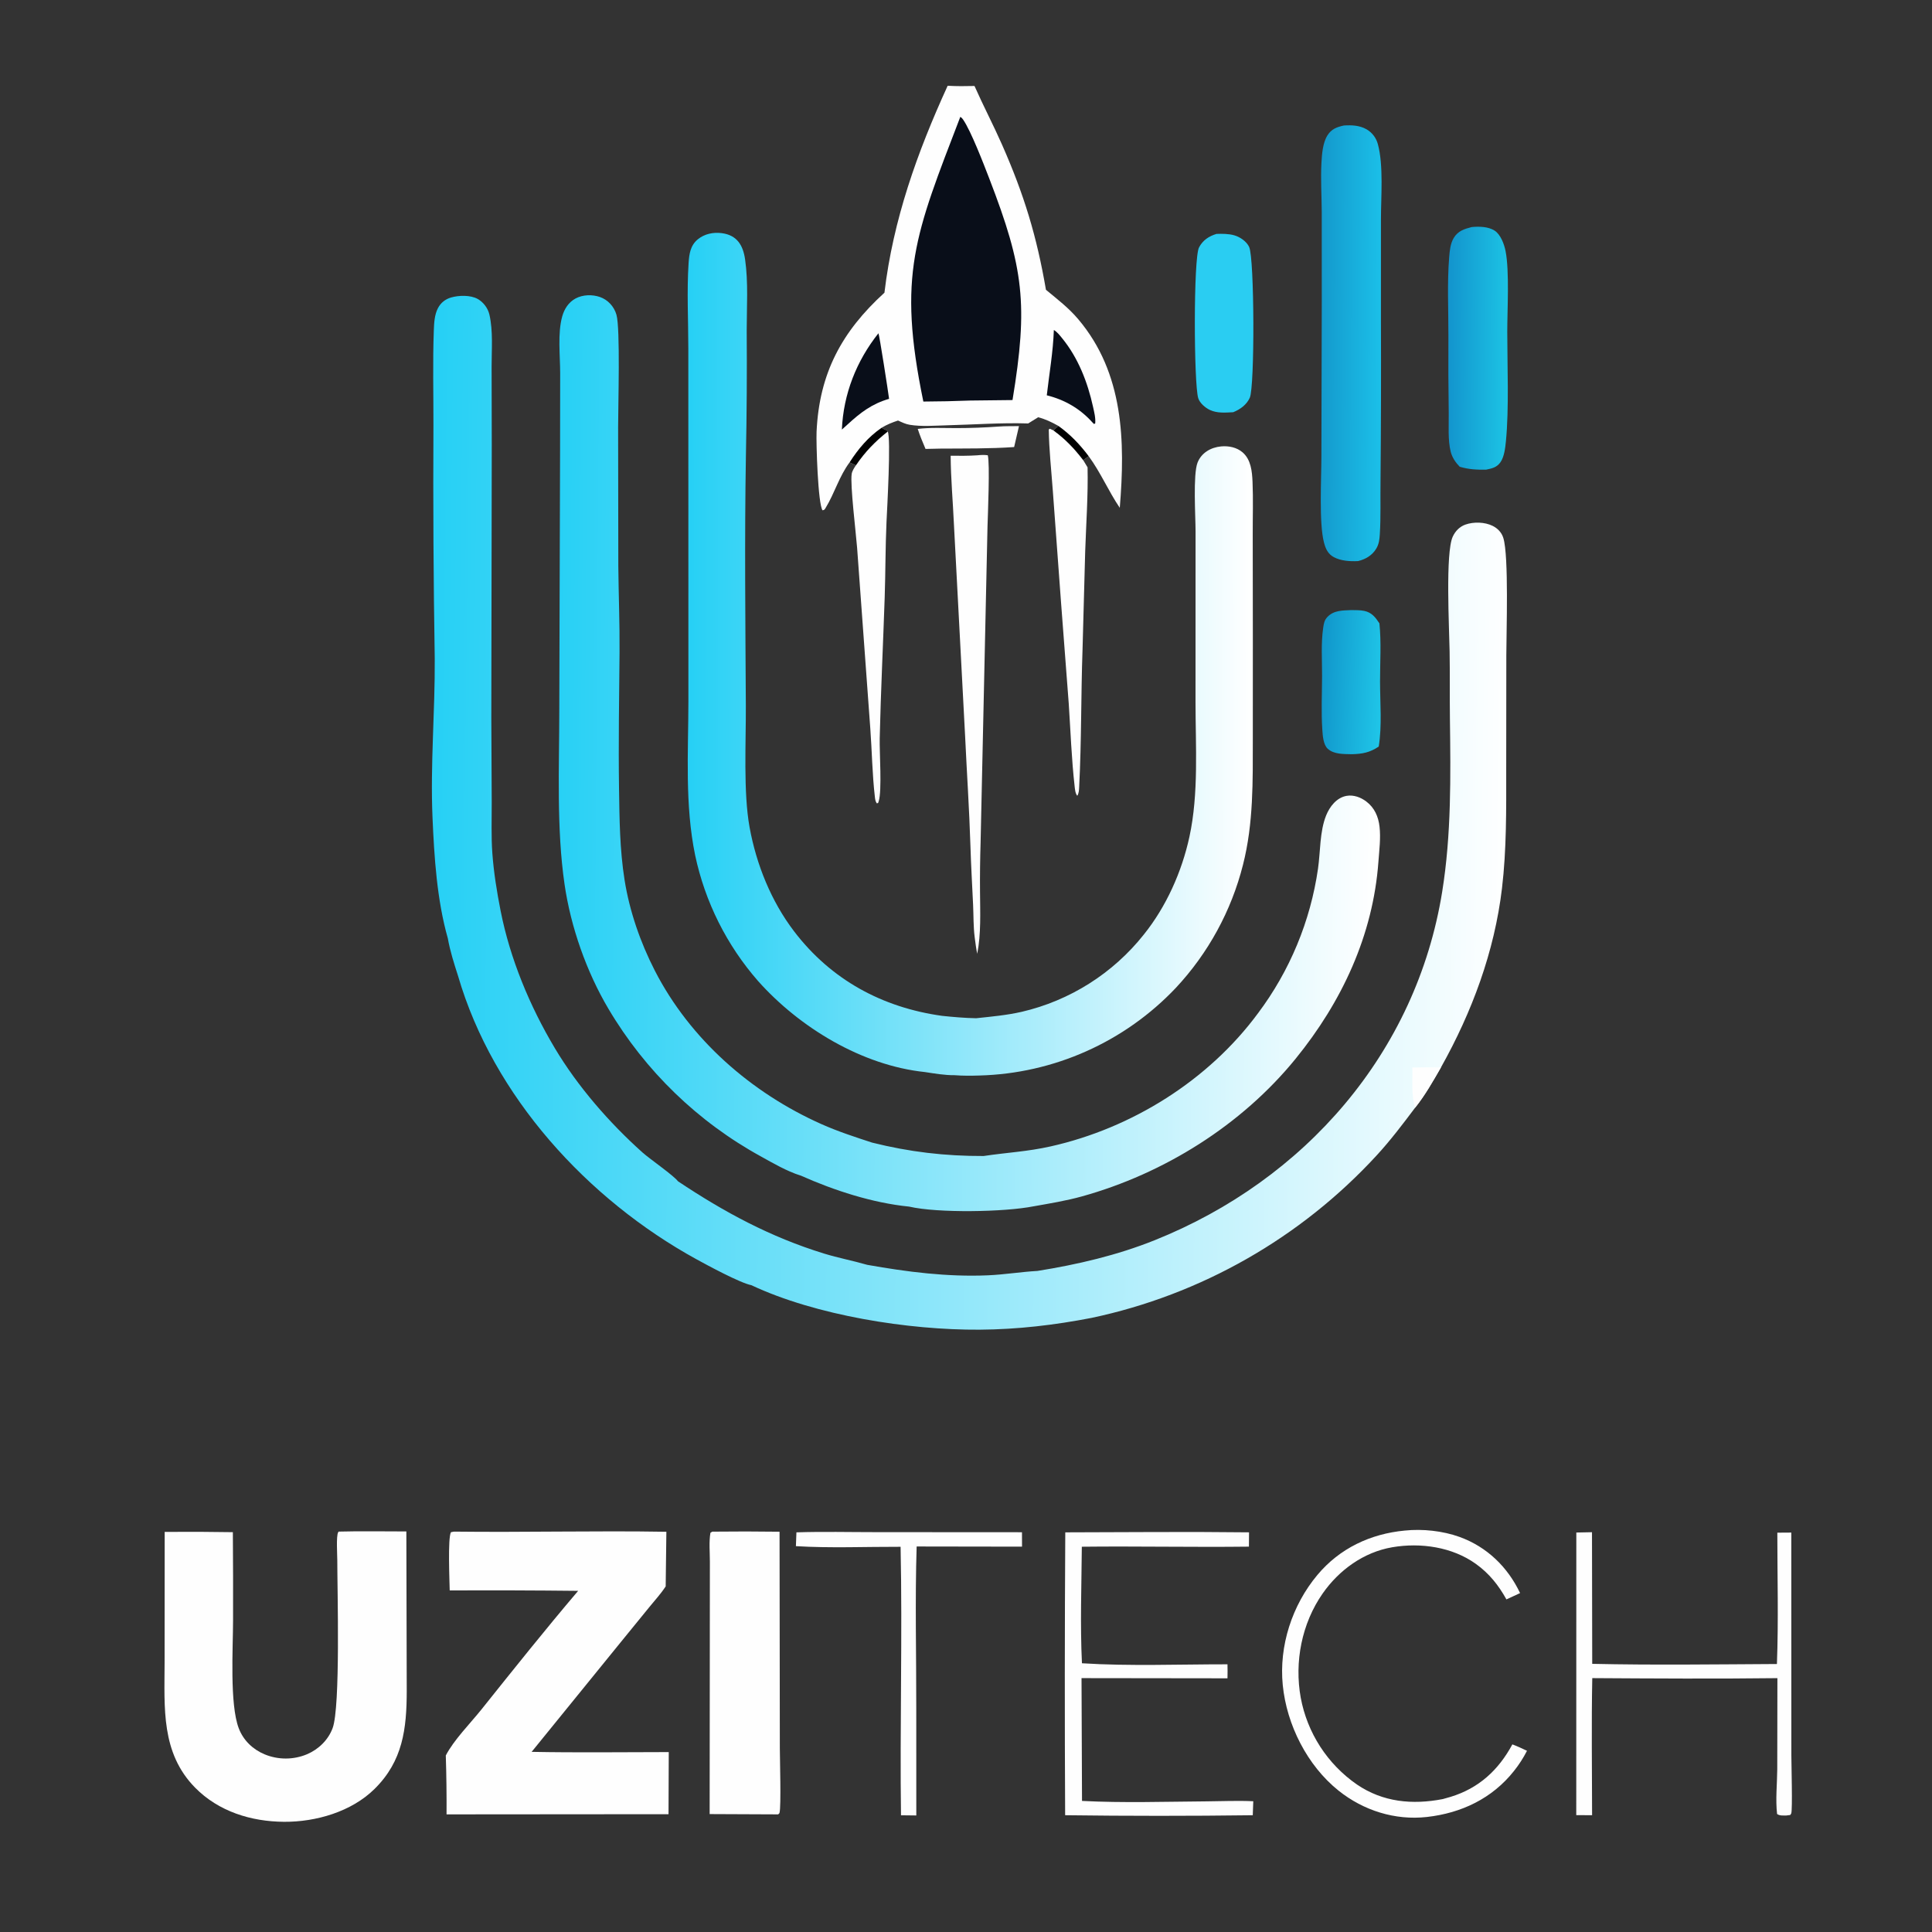
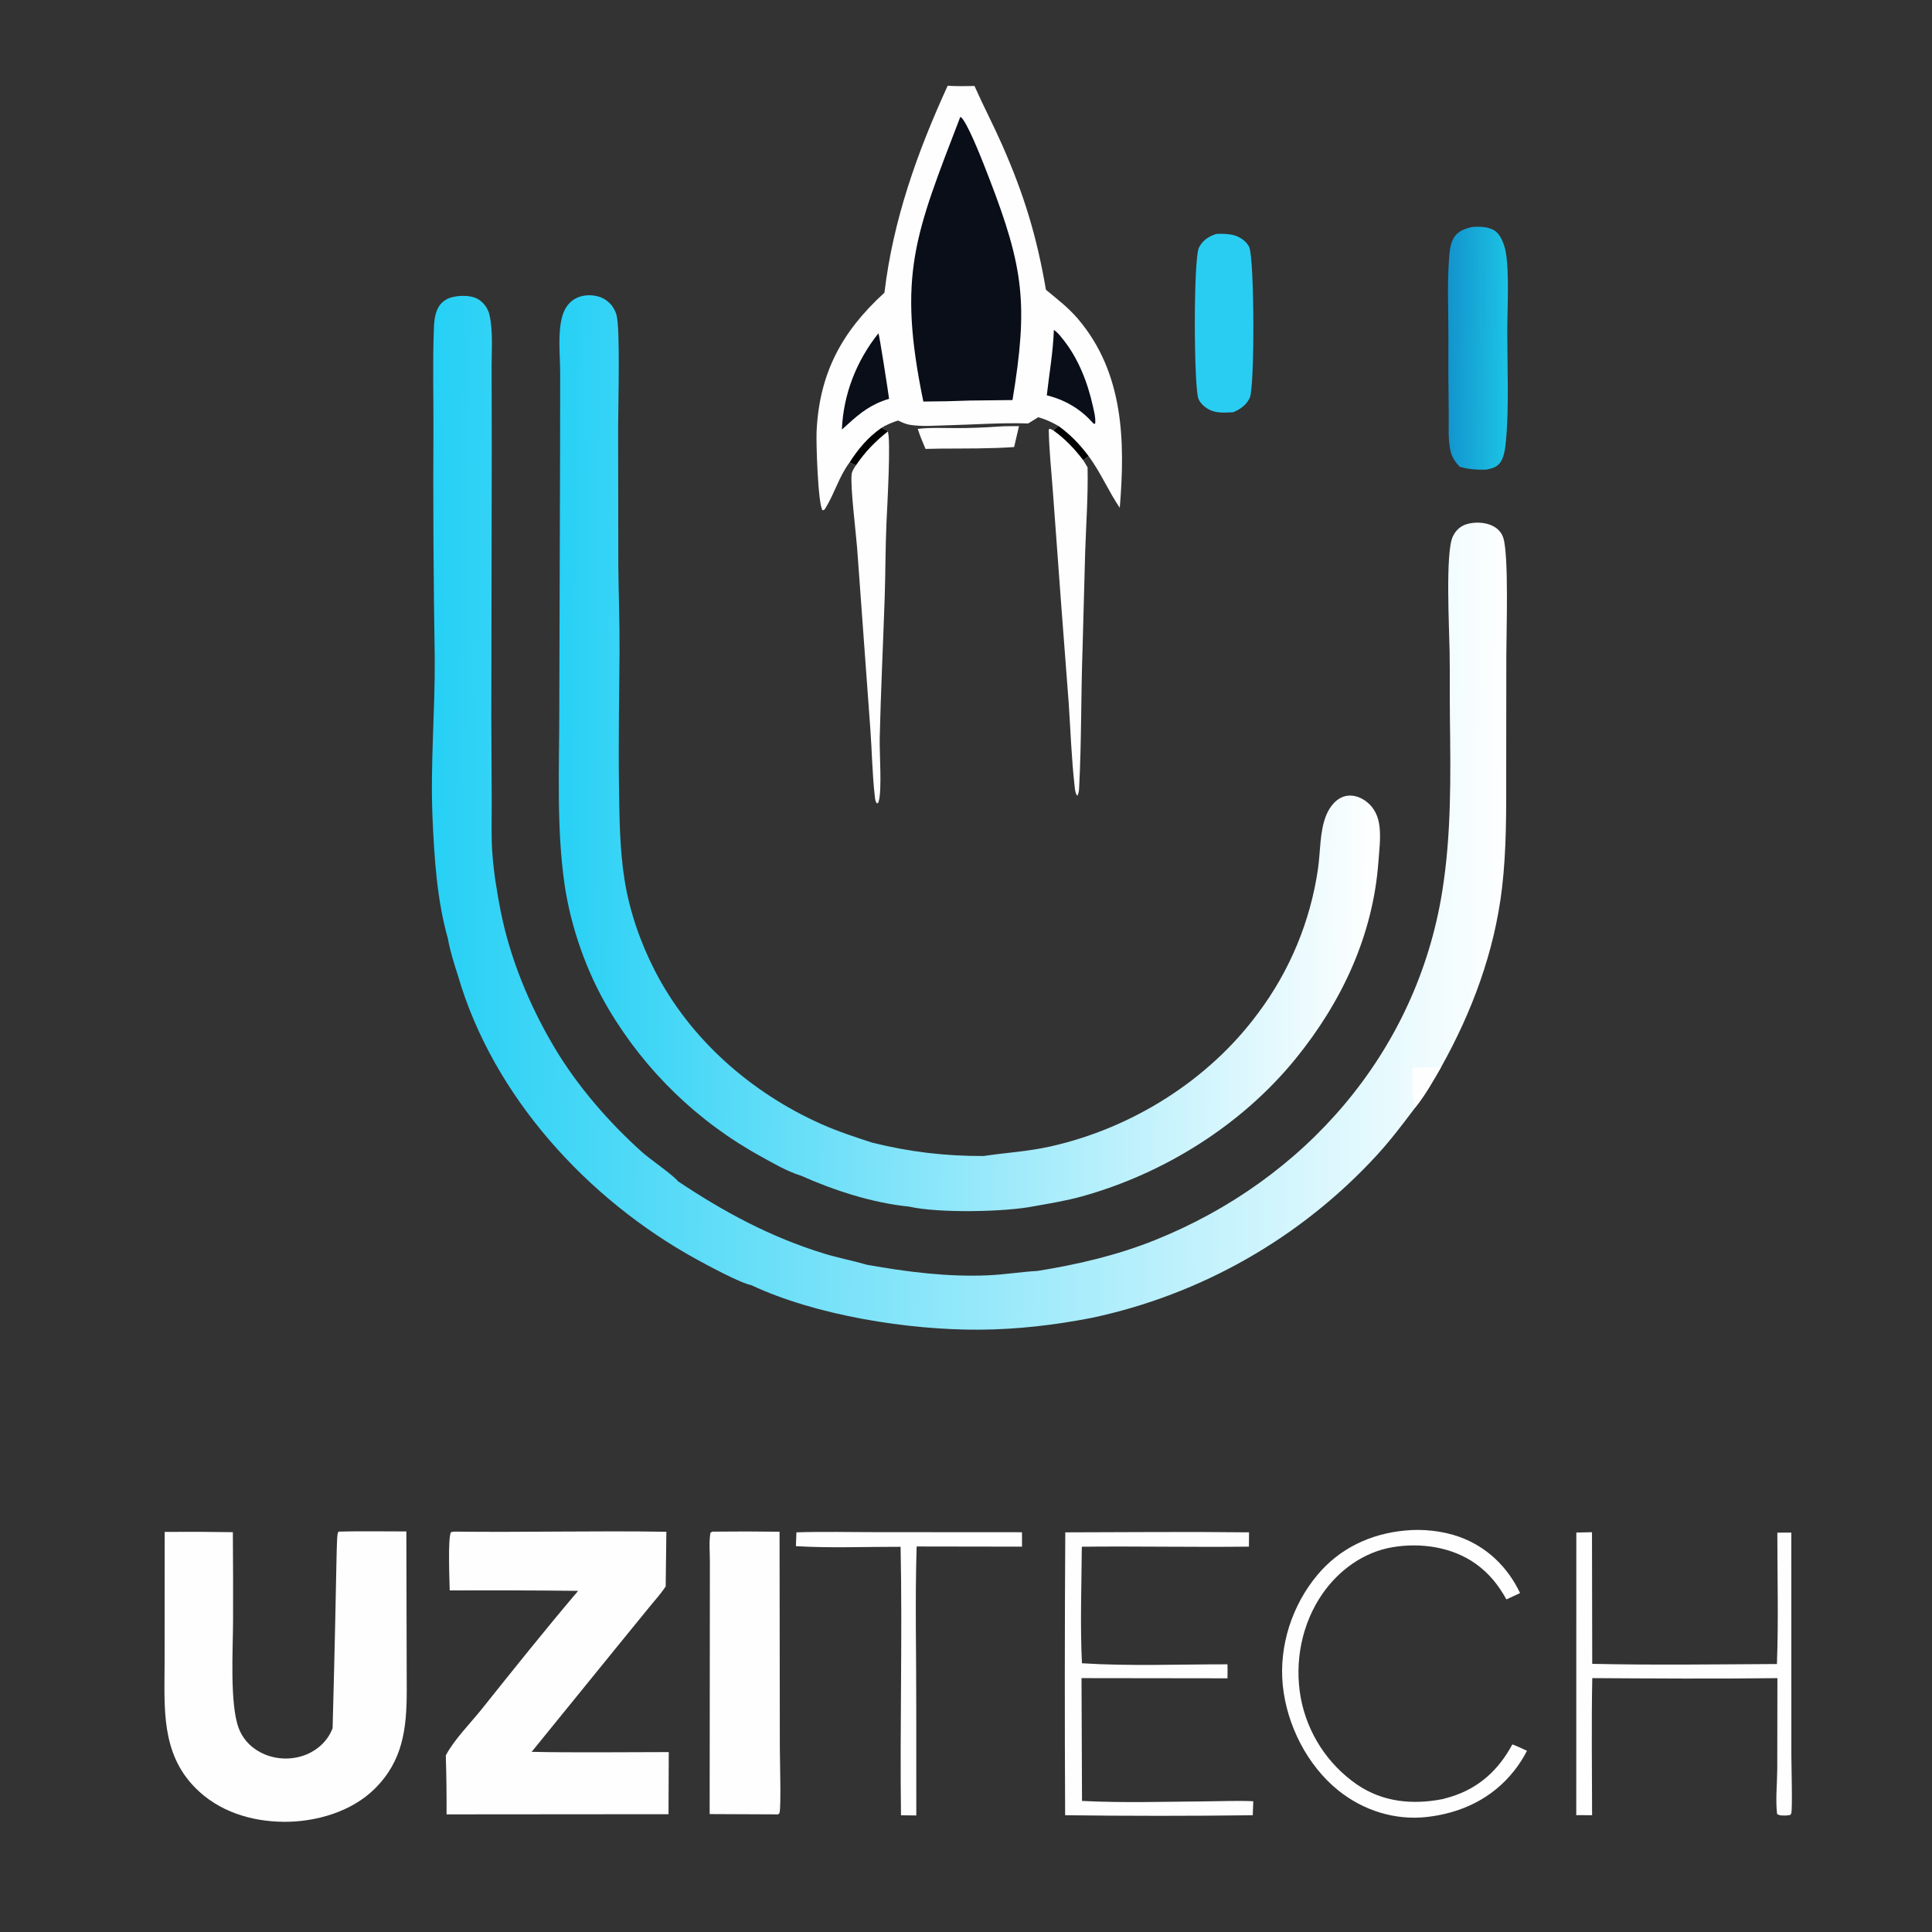
<svg xmlns="http://www.w3.org/2000/svg" xmlns:ns1="https://boxy-svg.com" viewBox="0 0 500 500">
  <rect x="0" y="0" width="500" height="500" fill="#333333" stroke="none" />
  <defs>
    <linearGradient id="gradient_0" gradientUnits="userSpaceOnUse" x1="540.063" y1="293.868" x2="563.148" y2="295.003" gradientTransform="matrix(0.649, 0, 0, 0.649, -8.195, -14.574)">
      <stop offset="0" stop-color="#1198CC" />
      <stop offset="1" stop-color="#1FC4E7" />
    </linearGradient>
    <linearGradient id="gradient_1" gradientUnits="userSpaceOnUse" x1="591.121" y1="161.083" x2="613.116" y2="161.31" gradientTransform="matrix(0.649, 0, 0, 0.649, -8.195, -14.574)">
      <stop offset="0" stop-color="#1396CE" />
      <stop offset="1" stop-color="#1CC2E4" />
    </linearGradient>
    <linearGradient id="gradient_2" gradientUnits="userSpaceOnUse" x1="539.803" y1="159.132" x2="562.959" y2="159.309" gradientTransform="matrix(0.649, 0, 0, 0.649, -8.195, -14.574)">
      <stop offset="0" stop-color="#149ACD" />
      <stop offset="1" stop-color="#1BBFE8" />
    </linearGradient>
    <ns1:export>
      <ns1:file format="svg" href="#object-0" path="Sem título.svg" />
      <ns1:file format="svg" href="#object-1" path="Sem título 2.svg" />
      <ns1:file format="svg" href="#object-2" path="Sem título 3.svg" />
      <ns1:file format="svg" href="#object-3" path="Sem título 4.svg" />
      <ns1:file format="svg" href="#object-4" path="Sem título 5.svg" />
      <ns1:file format="svg" href="#object-5" path="Sem título 6.svg" />
      <ns1:file format="svg" href="#object-6" path="Sem título 7.svg" />
      <ns1:file format="svg" href="#object-7" path="Sem título 8.svg" />
      <ns1:file format="svg" href="#object-8" path="Sem título 9.svg" />
      <ns1:file format="svg" href="#object-9" path="Sem título 10.svg" />
      <ns1:file format="svg" href="#object-10" path="Sem título 11.svg" />
      <ns1:file format="svg" href="#object-11" path="Sem título 12.svg" />
      <ns1:file format="svg" href="#object-13" path="Sem título 14.svg" />
      <ns1:file format="svg" href="#object-14" path="Sem título 15.svg" />
      <ns1:file format="svg" href="#object-16" path="Sem título 17.svg" />
      <ns1:file format="svg" href="#object-17" path="Sem título 18.svg" />
      <ns1:file format="svg" href="#object-20" path="Sem título 21.svg" />
      <ns1:file format="svg" href="#object-21" path="Sem título 22.svg" />
      <ns1:file format="svg" href="#object-22" path="Sem título 23.svg" />
      <ns1:file format="svg" href="#object-24" path="Sem título 25.svg" />
      <ns1:file format="svg" href="#object-25" path="Sem título 26.svg" />
      <ns1:file format="svg" href="#object-26" path="Sem título 27.svg" />
      <ns1:file format="svg" href="#object-27" path="Sem título 28.svg" />
      <ns1:file format="svg" href="#object-28" path="Sem título 29.svg" />
      <ns1:file format="svg" href="#object-29" path="Sem título 30.svg" />
    </ns1:export>
    <linearGradient id="gradient-0" ns1:pinned="true">
      <stop offset="0" style="stop-color: rgb(38, 208, 245);" />
      <stop offset="1" style="stop-color: rgb(255, 255, 255);" />
    </linearGradient>
    <linearGradient id="gradient-0-0" href="#gradient-0" gradientUnits="userSpaceOnUse" x1="245.738" y1="59.061" x2="245.738" y2="277.197" gradientTransform="matrix(-0.002, -1, 0.669, -0.001, 139.018, 411.844)" />
    <linearGradient id="gradient-0-1" href="#gradient-0" gradientUnits="userSpaceOnUse" x1="245.505" y1="75.214" x2="245.505" y2="312.246" gradientTransform="matrix(0.007, -1, 0.901, 0.006, 73.507, 437.652)" />
    <linearGradient id="gradient-0-2" href="#gradient-0" gradientUnits="userSpaceOnUse" x1="245.508" y1="75.37" x2="245.508" y2="342.928" gradientTransform="matrix(0.012, -1, 1.044, 0.012, 29.596, 461.821)" />
  </defs>
  <path fill="#FEFEFE" d="M 258.468 110.392 C 260.201 110.263 261.974 110.305 263.713 110.279 L 262.458 115.696 C 256.118 116.141 249.743 116.056 243.393 116.099 L 239.526 116.182 C 238.794 114.47 238.084 112.774 237.51 111.002 C 240.79 110.606 244.227 110.792 247.526 110.791 C 251.195 110.791 254.808 110.654 258.468 110.392 Z" id="object-0" style="" />
  <path fill="#FEFEFE" d="M 206.113 396.57 C 212.963 396.344 219.87 396.52 226.726 396.518 L 264.487 396.541 L 264.501 400.273 L 237.227 400.23 C 236.791 414.226 237.151 428.346 237.13 442.353 L 237.139 469.838 L 233.177 469.794 C 232.857 446.638 233.565 423.464 233.072 400.309 C 224.088 400.282 214.939 400.686 205.98 400.142 L 206.113 396.57 Z" id="object-1" style="" />
  <path fill="#FEFEFE" d="M 229.738 111.668 C 230.628 113.354 229.578 131.786 229.426 135.114 C 229.13 141.611 229.176 148.113 228.957 154.611 C 228.548 166.761 227.949 178.924 227.668 191.077 C 227.583 194.706 228.291 204.624 227.4 207.394 C 227.354 207.536 227.301 207.675 227.251 207.815 L 226.909 207.905 C 226.539 207.351 226.489 206.863 226.414 206.218 C 225.74 200.395 225.665 194.412 225.234 188.559 L 221.818 141.751 C 221.531 138.033 219.985 125.392 220.419 122.647 C 220.543 121.861 221.068 121.099 221.488 120.439 C 223.878 116.928 226.417 114.299 229.738 111.668 Z" id="object-2" style="" />
  <path fill="#FEFEFE" d="M 281.461 120.953 C 281.621 128.204 281.093 135.425 280.848 142.664 L 280.161 168.026 C 279.743 179.872 279.9 191.774 279.29 203.616 C 279.247 204.447 279.236 205.235 278.799 205.957 C 278.275 205.308 278.2 204.263 278.108 203.446 C 277.31 196.354 277.058 189.159 276.586 182.039 L 274.588 155.821 L 272.472 127.055 C 272.089 121.788 271.494 116.422 271.418 111.147 L 271.712 110.958 L 272.646 111.398 C 275.692 113.606 278.054 116.082 280.326 119.072 L 281.461 120.953 Z" id="object-3" style="" />
-   <path fill="url(#gradient_0)" d="M 349.719 157.888 C 350.814 157.914 352.014 157.872 353.086 158.105 C 355.031 158.527 355.952 159.753 356.993 161.325 C 357.498 166.193 357.153 171.423 357.155 176.329 C 357.155 181.763 357.689 187.869 356.815 193.214 C 354.502 194.765 352.59 195.112 349.867 195.191 C 347.802 195.128 345.262 195.272 343.623 193.786 C 342.449 192.721 342.312 190.328 342.211 188.799 C 341.905 184.225 342.136 179.497 342.15 174.91 C 342.163 170.856 341.851 166.482 342.44 162.478 C 342.601 161.384 342.734 160.505 343.515 159.685 C 345.21 157.905 347.443 158.006 349.719 157.888 Z" id="object-4" style="" />
  <path fill="#2ACDF2" d="M 314.817 60.536 C 316.273 60.482 317.987 60.491 319.399 60.89 C 320.906 61.316 322.611 62.465 323.284 63.926 C 324.657 66.908 324.745 100.063 323.442 102.94 C 322.61 104.774 320.969 105.941 319.157 106.682 C 317.113 106.781 315.056 106.991 313.139 106.107 C 311.943 105.555 310.482 104.308 310.095 103.027 C 308.957 99.258 308.837 66.797 310.31 64.023 C 311.298 62.162 312.846 61.14 314.817 60.536 Z" id="object-5" style="" />
-   <path fill="#FEFEFE" d="M 252.873 117.838 C 253.833 117.744 254.676 117.694 255.634 117.819 C 256.221 119.795 255.648 133.411 255.568 136.199 L 253.775 218.043 C 253.641 222.308 253.592 226.574 253.629 230.841 C 253.661 236.114 253.927 241.64 252.906 246.835 C 252.615 245.436 252.438 244.029 252.256 242.614 C 251.89 239.818 251.968 236.944 251.834 234.128 C 251.592 229.016 251.303 223.935 251.143 218.816 C 250.85 209.383 250.212 199.94 249.771 190.511 L 246.883 135.819 C 246.617 129.842 246.07 123.939 246.028 117.947 C 248.316 117.969 250.588 117.99 252.873 117.838 Z" id="object-6" style="" />
  <path fill="#FEFEFE" d="M 363.547 396.11 C 368.146 395.625 373.391 396.184 377.744 397.76 C 384.82 400.324 390.202 405.545 393.395 412.292 L 389.858 413.921 C 387.82 410.247 385.403 407.212 381.965 404.742 C 375.842 400.343 367.659 399.171 360.322 400.426 C 352.937 401.689 346.558 406.307 342.314 412.378 C 336.887 420.142 334.951 430.103 336.629 439.373 C 336.733 439.934 336.851 440.493 336.983 441.049 C 337.115 441.605 337.26 442.157 337.419 442.706 C 337.577 443.255 337.749 443.799 337.934 444.339 C 338.119 444.88 338.318 445.416 338.529 445.946 C 338.74 446.477 338.964 447.002 339.201 447.522 C 339.438 448.041 339.688 448.555 339.95 449.063 C 340.212 449.57 340.486 450.072 340.773 450.566 C 341.059 451.06 341.358 451.547 341.668 452.027 C 341.978 452.506 342.3 452.978 342.633 453.442 C 342.967 453.905 343.311 454.361 343.667 454.808 C 344.022 455.255 344.388 455.693 344.766 456.123 C 345.142 456.552 345.529 456.972 345.927 457.382 C 346.324 457.792 346.731 458.193 347.149 458.583 C 347.565 458.974 347.992 459.353 348.427 459.723 C 348.863 460.093 349.307 460.451 349.76 460.799 C 350.213 461.147 350.674 461.483 351.144 461.809 C 357.883 466.407 365.519 467.122 373.391 465.599 C 374.07 465.418 374.746 465.227 375.418 465.024 C 382.713 462.798 387.822 458.091 391.398 451.445 C 392.697 451.925 393.935 452.514 395.186 453.104 C 394.234 454.963 393.106 456.71 391.804 458.344 C 386.174 465.44 378.221 469.223 369.295 470.231 C 361.053 471.162 352.851 468.567 346.4 463.4 C 338.307 456.916 333 446.384 331.978 436.122 C 330.964 425.945 334.404 415.411 340.942 407.594 C 346.72 400.684 354.689 396.947 363.547 396.11 Z" id="object-7" style="" />
  <path fill="#FEFEFE" d="M 407.951 396.616 L 412.006 396.533 L 412.066 430.601 C 427.97 430.953 443.958 430.732 459.867 430.646 C 460.29 419.359 459.971 407.952 459.973 396.654 L 463.59 396.63 L 463.604 454.376 C 463.604 456.722 463.929 468.221 463.577 469.297 C 463.525 469.457 463.393 469.579 463.301 469.721 L 462.292 469.849 C 461.478 469.837 460.602 469.951 459.909 469.463 C 459.473 465.771 459.924 461.61 459.953 457.875 L 459.992 434.303 C 444.032 434.497 428.038 434.395 412.078 434.296 C 411.846 446.109 412.018 457.955 412.032 469.771 L 407.936 469.762 L 407.951 396.616 Z" id="object-8" style="" />
  <path fill="#FEFEFE" d="M 275.693 396.571 C 291.541 396.544 307.404 396.379 323.25 396.568 L 323.222 400.268 C 308.81 400.443 294.389 400.127 279.975 400.29 C 279.896 410.283 279.52 420.475 280.008 430.451 C 292.201 431.234 305.386 430.71 317.67 430.722 C 317.72 431.927 317.683 433.139 317.672 434.345 L 279.898 434.297 L 280.024 466.078 C 290.679 466.627 301.559 466.269 312.231 466.191 C 316.267 466.162 320.313 465.964 324.346 466.162 L 324.214 469.781 C 308.028 469.988 291.843 469.987 275.657 469.777 C 275.532 445.375 275.544 420.973 275.693 396.571 Z" id="object-9" style="" />
  <path fill="url(#gradient_1)" d="M 380.878 58.76 C 382.754 58.58 385.126 58.625 386.772 59.664 C 388.378 60.676 389.294 63.224 389.644 65.003 C 390.664 70.196 390.08 80.286 390.08 85.872 C 390.08 94.537 390.566 105.758 389.725 114.236 C 389.558 115.922 389.299 118.219 388.317 119.621 C 387.376 120.963 386.166 121.23 384.631 121.541 C 382.184 121.592 380.124 121.494 377.767 120.793 C 376.709 119.703 375.834 118.429 375.451 116.943 C 374.67 113.914 374.974 110.071 374.93 106.943 C 374.833 100.217 374.805 93.492 374.845 86.767 C 374.862 80.106 374.508 73.164 375.047 66.54 C 375.182 64.881 375.349 63.041 376.219 61.589 C 377.314 59.764 378.941 59.255 380.878 58.76 Z" id="object-10" style="" />
  <path fill="#FEFEFE" d="M 184.346 396.389 C 190.147 396.322 195.947 396.329 201.748 396.408 L 201.82 452.431 C 201.82 455.048 202.19 467.485 201.737 469.167 C 201.691 469.336 201.503 469.428 201.386 469.559 L 183.656 469.482 L 183.705 417.884 L 183.717 404.114 C 183.714 401.701 183.456 399.06 183.857 396.685 L 184.346 396.389 Z" id="object-13" style="" />
-   <path fill="url(#gradient_2)" d="M 347.818 32.476 C 349.827 32.349 351.847 32.441 353.644 33.453 C 353.823 33.555 353.996 33.667 354.164 33.787 C 354.331 33.906 354.492 34.034 354.648 34.17 C 354.802 34.306 354.95 34.448 355.091 34.599 C 355.233 34.749 355.366 34.906 355.492 35.069 C 355.617 35.233 355.734 35.402 355.843 35.577 C 355.952 35.752 356.052 35.932 356.144 36.116 C 356.235 36.301 356.317 36.49 356.39 36.683 C 356.463 36.876 356.526 37.072 356.579 37.271 C 358.092 42.717 357.383 51.071 357.386 56.873 L 357.386 82.691 C 357.439 96.616 357.403 110.542 357.28 124.466 C 357.205 129.055 357.384 133.695 357.096 138.273 C 357.012 139.603 356.874 140.819 356.173 141.984 C 355.119 143.736 353.417 144.734 351.475 145.205 C 349.434 145.323 347.036 145.171 345.202 144.194 C 343.662 143.373 343.073 142.023 342.643 140.398 C 341.332 135.44 341.97 123.838 341.976 118.235 L 342.076 77.987 L 342.067 54.762 C 342.038 50.589 341.77 46.381 341.987 42.212 C 342.105 39.952 342.311 36.999 343.533 35.044 C 344.566 33.39 345.992 32.862 347.818 32.476 Z" id="object-14" style="" />
  <path d="M 254.558 299.174 C 260.56 298.268 265.814 298.055 271.919 296.685 C 292.935 291.971 312.755 279.608 325.59 262.201 C 326.101 261.519 326.601 260.829 327.091 260.132 C 327.58 259.434 328.059 258.729 328.527 258.017 C 328.994 257.304 329.45 256.585 329.895 255.858 C 330.34 255.131 330.774 254.397 331.196 253.658 C 331.618 252.917 332.028 252.171 332.428 251.417 C 332.826 250.664 333.213 249.905 333.588 249.14 C 333.963 248.375 334.326 247.604 334.677 246.827 C 335.028 246.05 335.366 245.269 335.693 244.482 C 336.02 243.694 336.334 242.902 336.636 242.106 C 336.937 241.308 337.227 240.507 337.504 239.701 C 337.78 238.895 338.044 238.085 338.296 237.27 C 338.547 236.456 338.786 235.638 339.012 234.817 C 339.238 233.995 339.45 233.17 339.651 232.342 C 339.851 231.513 340.037 230.682 340.212 229.848 C 340.386 229.013 340.547 228.177 340.695 227.337 C 340.843 226.498 340.977 225.657 341.099 224.813 C 341.738 220.366 341.52 215.223 343.198 211.044 C 344.124 208.741 345.92 206.411 348.51 205.965 C 350.32 205.654 352.156 206.34 353.59 207.425 C 355.715 209.033 356.727 211.332 357.022 213.934 C 357.36 216.91 356.952 220.04 356.733 223.024 C 355.333 242.096 347.257 259.298 335.309 273.995 C 321.349 291.168 301.272 303.718 279.991 309.632 C 275.925 310.762 271.64 311.46 267.483 312.195 C 259.967 313.689 242.681 313.988 235.282 312.268 C 225.811 311.327 215.881 308.095 207.221 304.233 C 207.173 304.222 207.125 304.215 207.077 304.2 C 203.584 303.075 200.12 301.061 196.914 299.28 C 195.9 298.724 194.896 298.151 193.902 297.561 C 192.908 296.971 191.924 296.365 190.949 295.742 C 189.975 295.12 189.011 294.481 188.059 293.826 C 187.106 293.171 186.164 292.501 185.234 291.815 C 184.303 291.129 183.384 290.427 182.478 289.71 C 181.57 288.993 180.675 288.261 179.793 287.515 C 178.91 286.768 178.04 286.007 177.183 285.231 C 176.325 284.455 175.482 283.665 174.651 282.861 C 173.82 282.057 173.002 281.24 172.199 280.409 C 171.395 279.577 170.605 278.733 169.83 277.876 C 169.054 277.018 168.294 276.148 167.548 275.265 C 166.801 274.381 166.069 273.486 165.353 272.579 C 164.636 271.672 163.935 270.753 163.249 269.822 C 162.563 268.891 161.893 267.949 161.239 266.996 C 160.584 266.043 159.946 265.079 159.324 264.104 C 158.701 263.13 158.095 262.145 157.506 261.151 C 151.785 251.513 147.716 239.922 146.104 228.854 C 143.993 214.36 144.736 198.685 144.741 184.009 L 144.947 116.38 L 144.971 96.581 C 144.967 92.009 144.274 86.282 145.503 81.88 C 146.041 79.951 147.151 78.225 148.943 77.253 C 150.821 76.236 153.279 76.176 155.274 76.869 C 157.326 77.581 158.934 79.35 159.533 81.437 C 160.561 85.017 159.969 104.919 159.969 110.521 L 160.019 146.544 C 160.092 153.969 160.396 161.344 160.336 168.783 C 160.241 180.538 160.031 192.256 160.203 204.015 C 160.319 211.956 160.387 219.85 161.634 227.713 C 162.919 235.811 165.714 243.868 169.455 251.17 C 178.572 268.965 194.42 282.825 212.566 290.912 C 216.841 292.817 221.261 294.257 225.707 295.707 C 235.366 298.122 244.601 299.208 254.558 299.174 Z M 206.4 302.958 C 208.718 301.165 217.39 300.077 218.647 298.184 C 217.39 300.077 208.718 301.165 206.4 302.958 Z M 218.647 298.184 C 219.445 296.981 217.978 295.247 217.828 293.99 C 217.978 295.247 219.445 296.981 218.647 298.184 Z M 217.828 293.99 C 220.188 293.506 222.751 296.17 225.314 295.781 C 222.751 296.17 220.188 293.506 217.828 293.99 Z" id="object-11" style="fill: url(&quot;#gradient-0-1&quot;);" />
  <path fill="#FEFEFE" d="M 117.491 396.381 C 135.809 396.601 154.147 396.117 172.457 396.421 L 172.279 410.552 C 171.074 412.414 169.523 414.107 168.119 415.825 L 160.635 425.01 L 137.588 453.379 C 149.406 453.606 161.253 453.448 173.075 453.438 L 173.013 469.513 L 115.567 469.559 C 115.598 464.476 115.533 459.395 115.372 454.315 C 117.453 450.289 121.734 445.988 124.628 442.369 C 132.849 432.088 141.101 421.736 149.626 411.709 C 138.545 411.588 127.465 411.553 116.384 411.606 C 116.344 409.248 115.856 398.065 116.703 396.532 L 117.491 396.381 Z" id="object-16" style="" />
-   <path fill="#FEFEFE" d="M 87.647 396.376 C 93.472 396.221 99.335 396.344 105.164 396.337 L 105.263 437.609 C 105.251 447.423 104.26 455.762 96.907 463.001 C 90.927 468.888 81.735 471.536 73.5 471.481 C 64.983 471.425 56.557 468.809 50.493 462.642 C 41.641 453.64 42.568 441.99 42.597 430.352 L 42.619 396.455 C 48.5 396.404 54.382 396.428 60.263 396.525 C 60.323 404.149 60.341 411.772 60.317 419.396 C 60.306 426.468 59.402 441.036 61.795 447.295 C 62.985 450.41 65.444 452.764 68.513 454.033 C 68.73 454.121 68.949 454.205 69.169 454.284 C 69.39 454.361 69.611 454.434 69.836 454.502 C 70.06 454.569 70.285 454.631 70.513 454.686 C 70.74 454.742 70.969 454.793 71.198 454.838 C 71.428 454.883 71.658 454.923 71.89 454.956 C 72.121 454.99 72.353 455.018 72.587 455.04 C 72.819 455.062 73.053 455.079 73.287 455.09 C 73.52 455.1 73.755 455.106 73.989 455.105 C 74.222 455.104 74.456 455.097 74.69 455.085 C 74.924 455.073 75.157 455.055 75.39 455.032 C 75.622 455.008 75.854 454.978 76.086 454.943 C 76.318 454.908 76.548 454.867 76.777 454.821 C 77.006 454.774 77.235 454.722 77.462 454.665 C 77.688 454.607 77.913 454.544 78.138 454.476 C 78.361 454.407 78.583 454.332 78.803 454.253 C 79.023 454.173 79.241 454.088 79.457 453.998 C 82.446 452.729 84.936 450.312 86.078 447.249 C 88.136 441.732 87.292 411.732 87.289 403.743 C 87.289 402.413 86.975 397.552 87.511 396.559 C 87.547 396.492 87.602 396.437 87.647 396.376 Z" id="object-17" style="" />
+   <path fill="#FEFEFE" d="M 87.647 396.376 C 93.472 396.221 99.335 396.344 105.164 396.337 L 105.263 437.609 C 105.251 447.423 104.26 455.762 96.907 463.001 C 90.927 468.888 81.735 471.536 73.5 471.481 C 64.983 471.425 56.557 468.809 50.493 462.642 C 41.641 453.64 42.568 441.99 42.597 430.352 L 42.619 396.455 C 48.5 396.404 54.382 396.428 60.263 396.525 C 60.323 404.149 60.341 411.772 60.317 419.396 C 60.306 426.468 59.402 441.036 61.795 447.295 C 62.985 450.41 65.444 452.764 68.513 454.033 C 68.73 454.121 68.949 454.205 69.169 454.284 C 69.39 454.361 69.611 454.434 69.836 454.502 C 70.06 454.569 70.285 454.631 70.513 454.686 C 70.74 454.742 70.969 454.793 71.198 454.838 C 71.428 454.883 71.658 454.923 71.89 454.956 C 72.121 454.99 72.353 455.018 72.587 455.04 C 72.819 455.062 73.053 455.079 73.287 455.09 C 73.52 455.1 73.755 455.106 73.989 455.105 C 74.222 455.104 74.456 455.097 74.69 455.085 C 74.924 455.073 75.157 455.055 75.39 455.032 C 75.622 455.008 75.854 454.978 76.086 454.943 C 76.318 454.908 76.548 454.867 76.777 454.821 C 77.006 454.774 77.235 454.722 77.462 454.665 C 77.688 454.607 77.913 454.544 78.138 454.476 C 78.361 454.407 78.583 454.332 78.803 454.253 C 79.023 454.173 79.241 454.088 79.457 453.998 C 82.446 452.729 84.936 450.312 86.078 447.249 C 87.289 402.413 86.975 397.552 87.511 396.559 C 87.547 396.492 87.602 396.437 87.647 396.376 Z" id="object-17" style="" />
  <path d="M 298.878 320.947 C 337.667 305.394 366.533 272.446 373.239 230.769 C 375.623 215.961 375.428 200.937 375.237 185.989 C 375.163 180.184 375.257 174.375 375.158 168.57 C 375.056 162.487 374.038 143.073 375.971 138.88 C 376.633 137.445 377.75 136.29 379.256 135.76 C 381.393 135.006 384.253 135.084 386.297 136.096 C 387.615 136.749 388.623 137.809 389.061 139.226 C 390.513 143.926 389.835 163.698 389.835 169.618 L 389.806 199.4 C 389.813 209.502 389.907 219.822 388.716 229.866 C 386.771 246.279 380.966 261.891 372.924 276.24 C 370.845 279.832 368.837 283.42 366.234 286.668 C 363.038 290.921 359.827 295.165 356.217 299.082 C 355.608 299.742 354.994 300.396 354.373 301.045 C 353.752 301.693 353.126 302.335 352.493 302.971 C 351.86 303.607 351.22 304.237 350.575 304.861 C 349.93 305.485 349.279 306.102 348.622 306.714 C 347.964 307.325 347.301 307.93 346.633 308.528 C 345.964 309.126 345.289 309.719 344.609 310.304 C 343.929 310.89 343.243 311.469 342.552 312.041 C 341.861 312.613 341.164 313.179 340.462 313.738 C 339.759 314.296 339.051 314.848 338.339 315.394 C 337.626 315.939 336.908 316.477 336.185 317.009 C 335.461 317.54 334.733 318.064 334 318.582 C 333.266 319.099 332.528 319.608 331.785 320.112 C 331.042 320.615 330.293 321.11 329.541 321.599 C 328.788 322.088 328.03 322.569 327.269 323.043 C 326.506 323.517 325.739 323.984 324.969 324.443 C 324.197 324.902 323.422 325.354 322.643 325.799 C 321.863 326.242 321.079 326.68 320.291 327.109 C 319.502 327.538 318.71 327.96 317.914 328.373 C 317.118 328.787 316.318 329.193 315.514 329.592 C 314.709 329.991 313.902 330.381 313.09 330.764 C 312.278 331.146 311.463 331.522 310.644 331.889 C 309.825 332.256 309.003 332.615 308.177 332.967 C 307.351 333.318 306.522 333.661 305.69 333.997 C 304.857 334.332 304.022 334.66 303.183 334.979 C 302.344 335.298 301.503 335.609 300.658 335.912 C 299.813 336.215 298.965 336.51 298.115 336.796 C 297.264 337.083 296.411 337.361 295.556 337.632 C 294.7 337.902 293.842 338.164 292.981 338.417 C 292.12 338.671 291.257 338.916 290.392 339.154 C 289.526 339.391 288.658 339.619 287.788 339.839 C 286.918 340.06 286.046 340.271 285.172 340.475 C 284.298 340.679 283.422 340.873 282.545 341.06 C 272.894 342.929 263.387 344.052 253.541 344.12 C 235.165 344.247 211.15 340.455 194.444 332.602 C 191.52 332.027 183.122 327.479 180.221 325.886 C 152.104 310.438 127.632 283.786 118.541 252.562 C 117.513 249.359 116.484 246.164 115.898 242.845 C 113.072 232.889 112.378 221.86 111.933 211.563 C 111.342 197.856 112.605 184.126 112.51 170.409 C 112.18 150.286 112.067 130.163 112.172 110.039 C 112.188 101.883 111.97 93.651 112.27 85.505 C 112.341 83.596 112.44 81.474 113.338 79.751 C 114.065 78.356 115.249 77.413 116.759 76.984 C 118.772 76.412 121.752 76.324 123.626 77.368 C 125.086 78.182 126.263 79.746 126.646 81.372 C 127.649 85.63 127.215 90.59 127.228 94.96 L 127.268 114.934 L 127.152 185.7 L 127.258 207.581 C 127.273 211.952 127.102 216.426 127.416 220.784 C 127.773 225.736 128.593 230.834 129.554 235.703 C 132.008 248.132 137.094 260.372 143.57 271.23 C 149.496 281.167 157.664 290.553 166.28 298.266 C 168.082 299.879 174.496 304.336 175.443 305.701 C 187.448 313.72 199.374 320.136 213.214 324.407 C 216.924 325.552 220.731 326.262 224.444 327.338 C 234.769 329.173 245.145 330.501 255.657 330.051 C 259.959 329.867 264.211 329.152 268.498 328.915 C 278.887 327.25 289.086 324.873 298.878 320.947 Z M 197.954 322.533 C 198.796 322.361 199.694 322.454 200.551 322.485 C 199.694 322.454 198.796 322.361 197.954 322.533 Z M 200.875 320.795 C 200.893 320.708 200.922 320.624 200.946 320.539 C 200.922 320.624 200.893 320.708 200.875 320.795 Z" id="object-20" style="fill: url(&quot;#gradient-0-2&quot;);" />
  <path fill="#FEFEFE" d="M 365.518 276.262 C 367.986 276.219 370.455 276.212 372.924 276.24 C 370.845 279.832 368.837 283.42 366.234 286.668 C 365.194 283.66 365.611 279.482 365.518 276.262 Z" id="object-21" style="" />
-   <path d="M 196.176 253.88 C 195.167 252.726 194.196 251.541 193.263 250.326 C 192.329 249.111 191.436 247.867 190.582 246.595 C 189.728 245.322 188.915 244.023 188.144 242.699 C 187.372 241.375 186.643 240.027 185.958 238.657 C 185.273 237.287 184.632 235.896 184.035 234.484 C 183.438 233.073 182.886 231.644 182.38 230.197 C 181.874 228.751 181.415 227.289 181.002 225.814 C 180.589 224.338 180.223 222.85 179.906 221.351 C 177.206 208.275 178.14 194.779 178.157 181.503 L 178.148 133.525 L 178.136 90.193 C 178.133 82.917 177.736 75.388 178.203 68.141 C 178.356 65.764 178.646 63.526 180.605 61.926 C 182.321 60.525 184.586 60.055 186.749 60.331 C 190.751 60.842 192.302 63.466 192.831 67.15 C 193.683 73.081 193.25 79.478 193.248 85.481 C 193.331 96.286 193.262 107.089 193.042 117.892 C 192.671 139.428 192.91 161.044 193.023 182.585 C 193.072 192.076 192.347 205.086 193.995 214.126 C 195.744 223.718 199.571 233.236 205.504 241.019 C 215.066 253.563 228.332 260.755 243.833 262.904 C 246.767 263.207 249.668 263.461 252.621 263.517 C 256.571 263.101 260.521 262.744 264.4 261.862 C 265.174 261.681 265.943 261.486 266.708 261.273 C 267.473 261.061 268.233 260.834 268.989 260.59 C 269.745 260.345 270.495 260.085 271.24 259.81 C 271.985 259.534 272.723 259.244 273.455 258.938 C 274.188 258.631 274.913 258.309 275.633 257.972 C 276.352 257.635 277.063 257.283 277.768 256.917 C 278.472 256.55 279.168 256.169 279.856 255.773 C 280.545 255.377 281.224 254.967 281.896 254.543 C 282.567 254.119 283.229 253.68 283.881 253.228 C 284.534 252.776 285.177 252.31 285.811 251.831 C 286.444 251.352 287.066 250.86 287.679 250.355 C 288.292 249.849 288.893 249.331 289.485 248.801 C 290.075 248.271 290.655 247.728 291.223 247.173 C 291.791 246.619 292.347 246.052 292.892 245.474 C 293.436 244.896 293.968 244.307 294.489 243.707 C 295.008 243.106 295.515 242.495 296.009 241.873 C 301.827 234.633 305.855 225.621 307.821 216.565 C 310.257 205.345 309.401 193.078 309.398 181.653 L 309.41 137.482 C 309.408 133.702 308.717 122.799 309.925 119.723 C 310.927 117.168 313.383 115.773 316.032 115.529 C 317.98 115.35 320.071 115.768 321.583 117.072 C 323.75 118.944 324.036 121.987 324.153 124.672 C 324.348 129.176 324.19 133.727 324.205 138.237 L 324.237 166.092 L 324.227 191.052 C 324.219 202.108 324.432 213.047 321.673 223.853 C 321.298 225.332 320.877 226.797 320.411 228.249 C 319.944 229.701 319.432 231.137 318.875 232.558 C 318.317 233.978 317.716 235.379 317.071 236.762 C 316.426 238.144 315.737 239.505 315.007 240.844 C 314.276 242.183 313.504 243.497 312.691 244.788 C 311.877 246.078 311.023 247.342 310.131 248.579 C 309.238 249.815 308.307 251.023 307.338 252.202 C 306.369 253.38 305.364 254.526 304.323 255.642 C 303.914 256.074 303.5 256.501 303.081 256.923 C 302.661 257.344 302.237 257.762 301.808 258.173 C 301.378 258.585 300.943 258.991 300.503 259.392 C 300.063 259.793 299.619 260.188 299.17 260.579 C 298.721 260.969 298.267 261.353 297.808 261.732 C 297.349 262.111 296.885 262.484 296.418 262.852 C 295.949 263.219 295.477 263.581 295.001 263.937 C 294.524 264.292 294.043 264.643 293.558 264.987 C 293.072 265.33 292.582 265.668 292.089 266 C 291.595 266.333 291.097 266.658 290.596 266.979 C 290.094 267.298 289.588 267.612 289.079 267.919 C 288.569 268.227 288.056 268.528 287.54 268.823 C 287.023 269.117 286.503 269.405 285.979 269.687 C 285.454 269.969 284.928 270.245 284.397 270.514 C 283.867 270.782 283.333 271.045 282.796 271.301 C 282.258 271.557 281.718 271.807 281.175 272.049 C 280.632 272.292 280.085 272.527 279.537 272.757 C 278.988 272.986 278.436 273.209 277.881 273.425 C 277.327 273.64 276.769 273.849 276.21 274.051 C 275.65 274.253 275.089 274.448 274.524 274.636 C 273.96 274.824 273.393 275.005 272.825 275.18 C 272.255 275.354 271.684 275.521 271.112 275.682 C 270.538 275.841 269.963 275.995 269.387 276.141 C 268.81 276.287 268.232 276.426 267.652 276.558 C 267.072 276.69 266.49 276.815 265.907 276.933 C 265.323 277.05 264.739 277.16 264.153 277.264 C 263.567 277.367 262.98 277.463 262.392 277.552 C 261.804 277.64 261.215 277.722 260.624 277.797 C 260.034 277.871 259.442 277.938 258.851 277.998 C 258.259 278.057 257.666 278.11 257.074 278.155 C 256.48 278.201 255.886 278.238 255.292 278.269 C 254.698 278.3 254.103 278.323 253.509 278.34 C 251.37 278.412 249.181 278.429 247.045 278.26 C 244.554 278.292 241.815 277.818 239.357 277.446 C 223.093 275.747 206.921 265.939 196.176 253.88 Z" id="object-22" style="fill: url(&quot;#gradient-0-0&quot;);" />
  <path fill="#FEFEFE" d="M 245.255 22.195 C 247.583 22.328 249.873 22.312 252.201 22.252 C 254.457 27.352 257.063 32.312 259.319 37.423 C 265.02 50.343 268.305 61.115 270.689 74.993 C 273.667 77.473 276.527 79.631 279.053 82.618 C 290.84 96.552 291.22 114.19 289.796 131.424 C 286.871 127.11 284.856 122.291 281.755 118.066 C 281.286 118.4 280.818 118.777 280.326 119.072 C 278.054 116.082 275.692 113.606 272.646 111.398 C 273.052 110.981 273.477 110.61 273.917 110.231 C 272.197 109.259 270.603 108.496 268.683 107.982 L 266.095 109.588 C 259.052 109.366 252.074 109.888 245.04 110.068 C 241.9 110.149 238.524 110.446 235.424 109.934 C 234.369 109.76 233.373 109.271 232.407 108.831 C 230.89 109.332 229.522 109.875 228.152 110.713 C 228.26 110.772 228.366 110.833 228.475 110.892 C 228.819 111.079 229.156 111.232 229.518 111.382 L 229.738 111.668 C 226.417 114.299 223.878 116.928 221.488 120.439 L 219.869 119.67 C 217.17 123.284 216.012 127.595 213.71 131.376 C 213.422 131.849 213.437 131.947 212.877 132.072 C 211.679 130.453 211.194 114.615 211.328 111.719 C 212.029 96.579 217.866 85.8 228.894 75.749 C 231.139 56.871 237.371 39.425 245.255 22.195 Z" id="object-24" style="" />
  <path fill="#010101" d="M 273.917 110.231 C 277.02 112.452 279.465 115.025 281.755 118.066 C 281.286 118.4 280.818 118.777 280.326 119.072 C 278.054 116.082 275.692 113.606 272.646 111.398 C 273.052 110.981 273.477 110.61 273.917 110.231 Z" id="object-25" style="" />
  <path fill="#010101" d="M 219.869 119.67 C 222.09 116.19 224.733 113.051 228.152 110.713 C 228.26 110.772 228.366 110.833 228.475 110.892 C 228.819 111.079 229.156 111.232 229.518 111.382 L 229.738 111.668 C 226.417 114.299 223.878 116.928 221.488 120.439 L 219.869 119.67 Z" id="object-26" style="" />
  <path fill="#090E19" d="M 227.338 86.247 C 227.561 86.542 229.901 101.603 230.092 103.218 C 225.648 104.513 222.72 106.745 219.346 109.855 L 217.876 111.175 C 218.277 101.95 221.636 93.44 227.338 86.247 Z" id="object-27" style="" />
  <path fill="#090E19" d="M 272.737 85.406 C 273.605 85.909 274.225 86.736 274.855 87.504 C 279.023 92.584 281.485 98.936 282.88 105.294 C 283.183 106.677 283.579 108.175 283.436 109.596 L 283.106 109.718 L 282.748 109.353 C 279.539 105.759 275.551 103.459 270.907 102.305 C 271.553 96.678 272.542 91.075 272.737 85.406 Z" id="object-28" style="" />
  <path fill="#090E19" d="M 248.529 30.234 C 248.837 30.426 249.025 30.623 249.232 30.922 C 251.283 33.867 254.601 42.519 256.017 46.186 C 264.97 69.384 266.111 78.83 262.037 103.535 L 251.115 103.658 C 247.065 103.817 243.014 103.904 238.961 103.921 C 232.184 71.066 236.81 60.78 248.529 30.234 Z" id="object-29" style="" />
</svg>